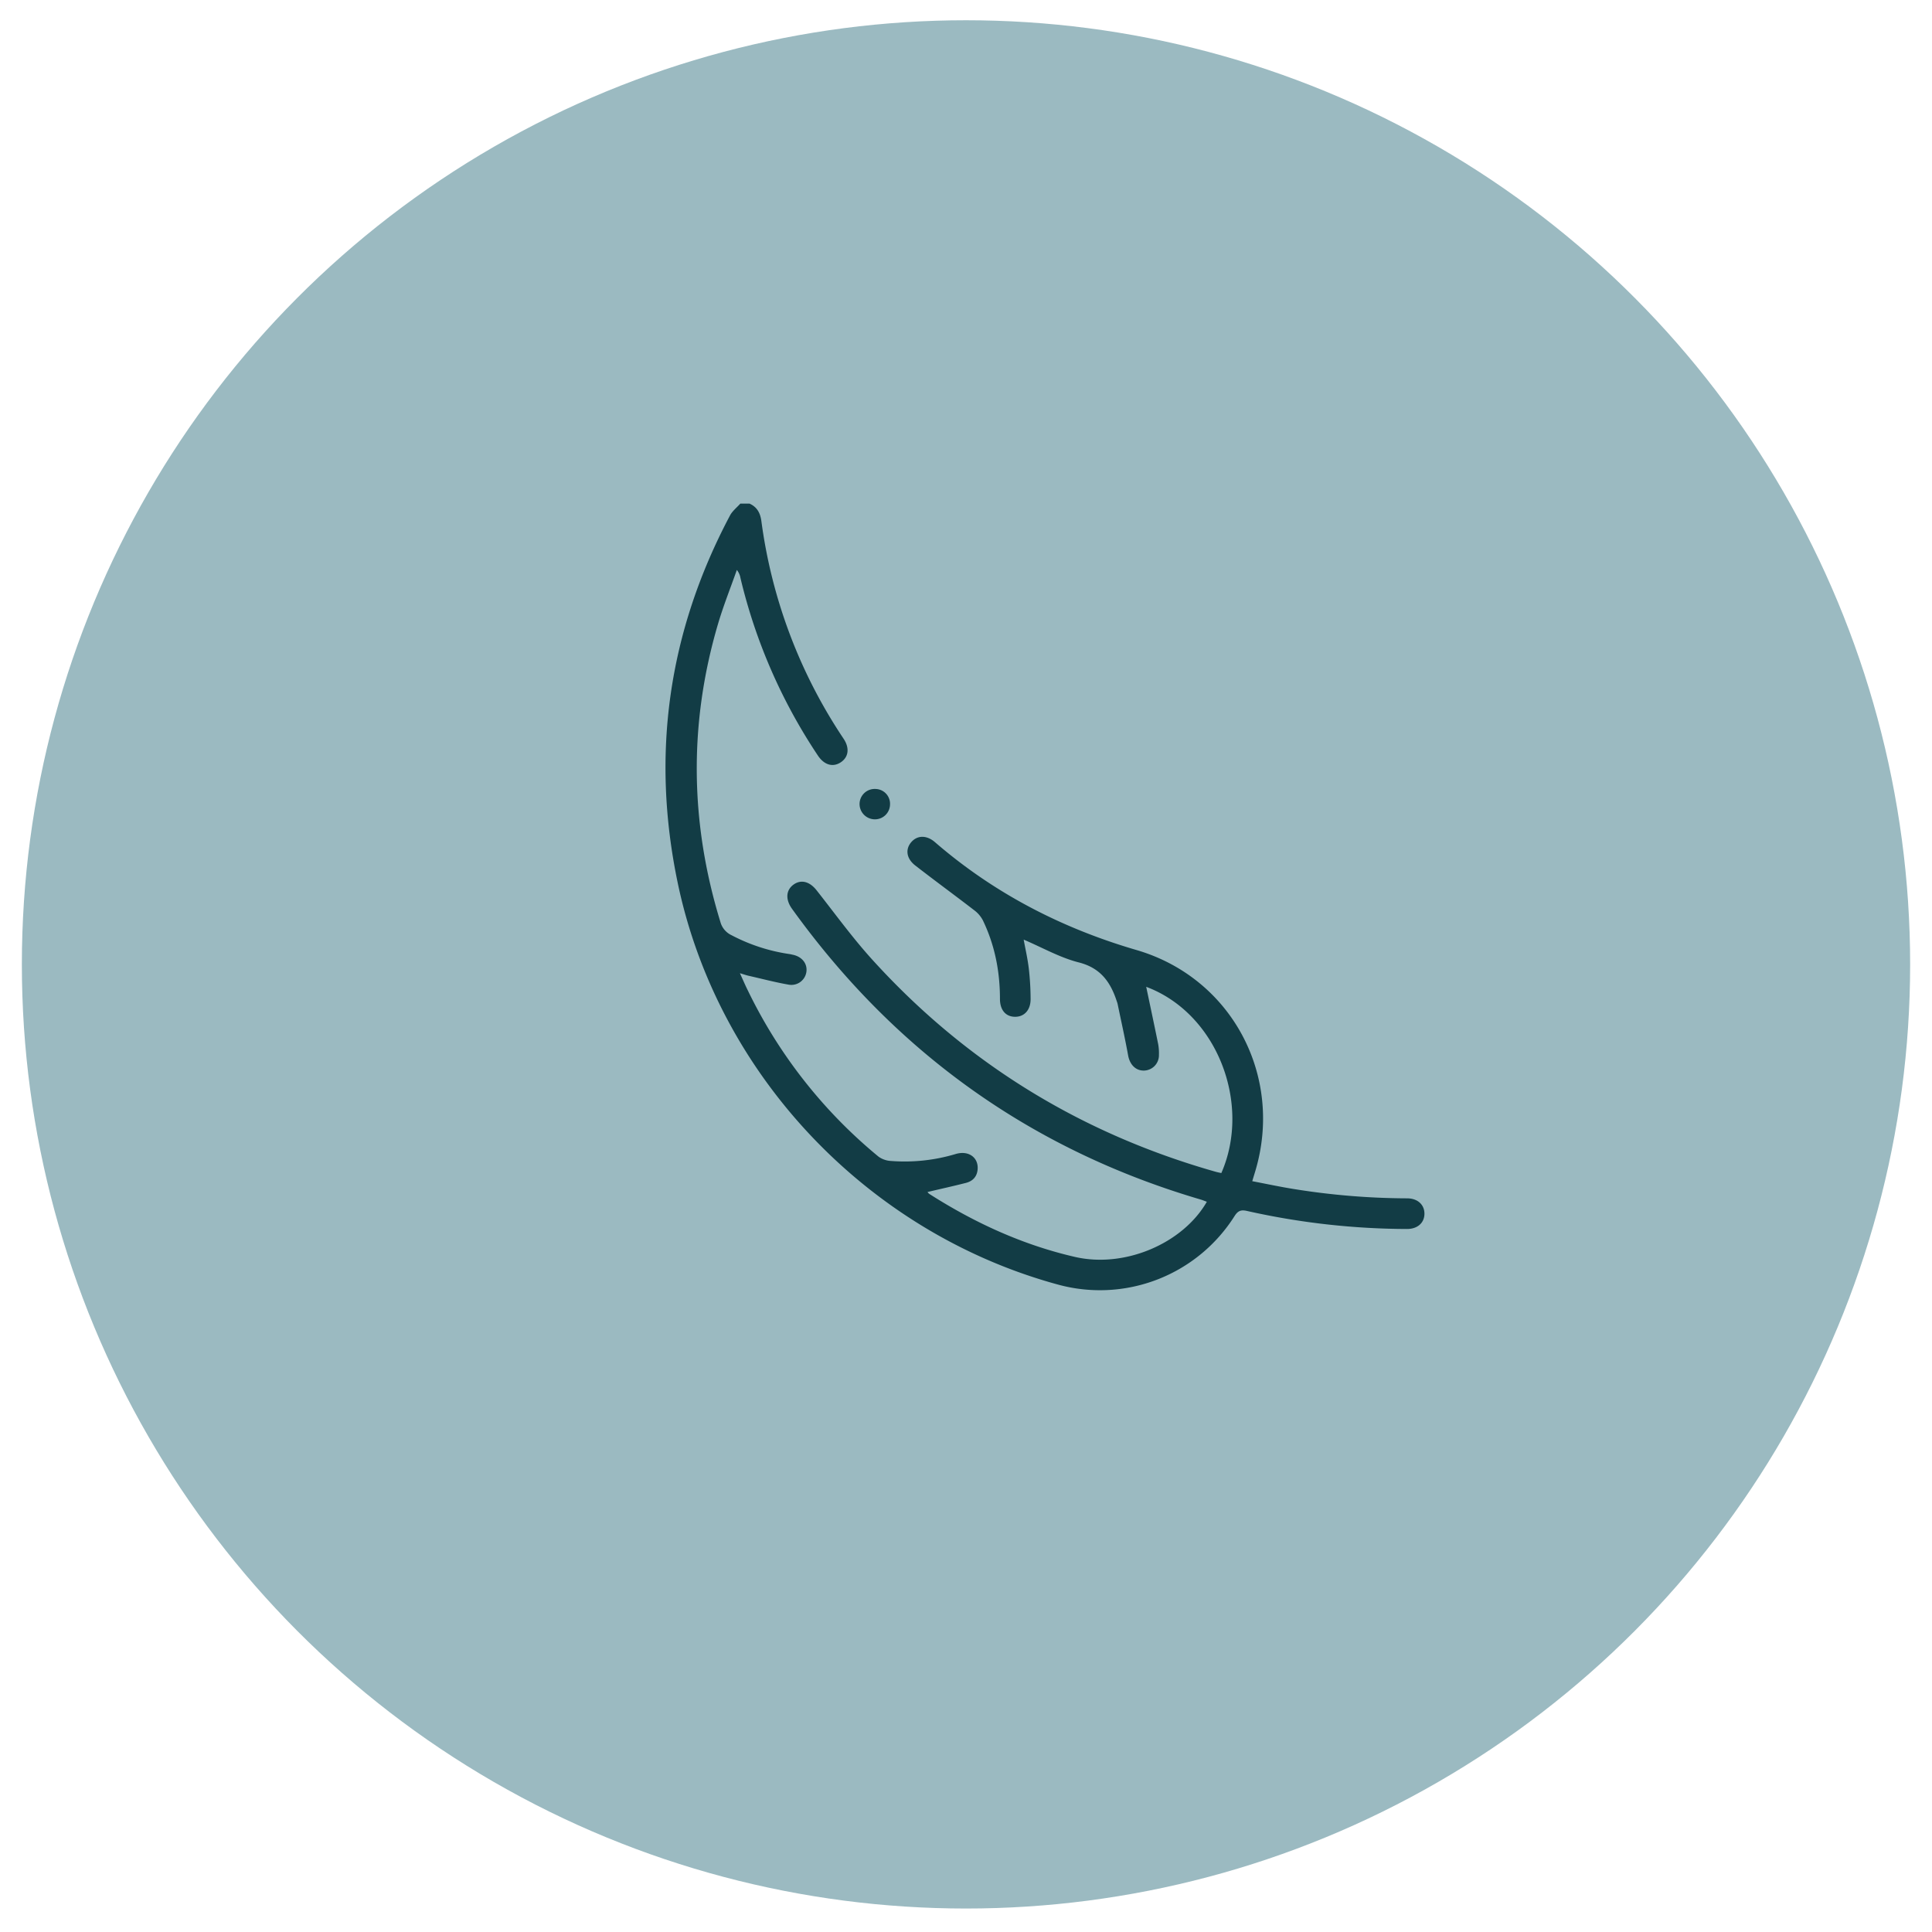
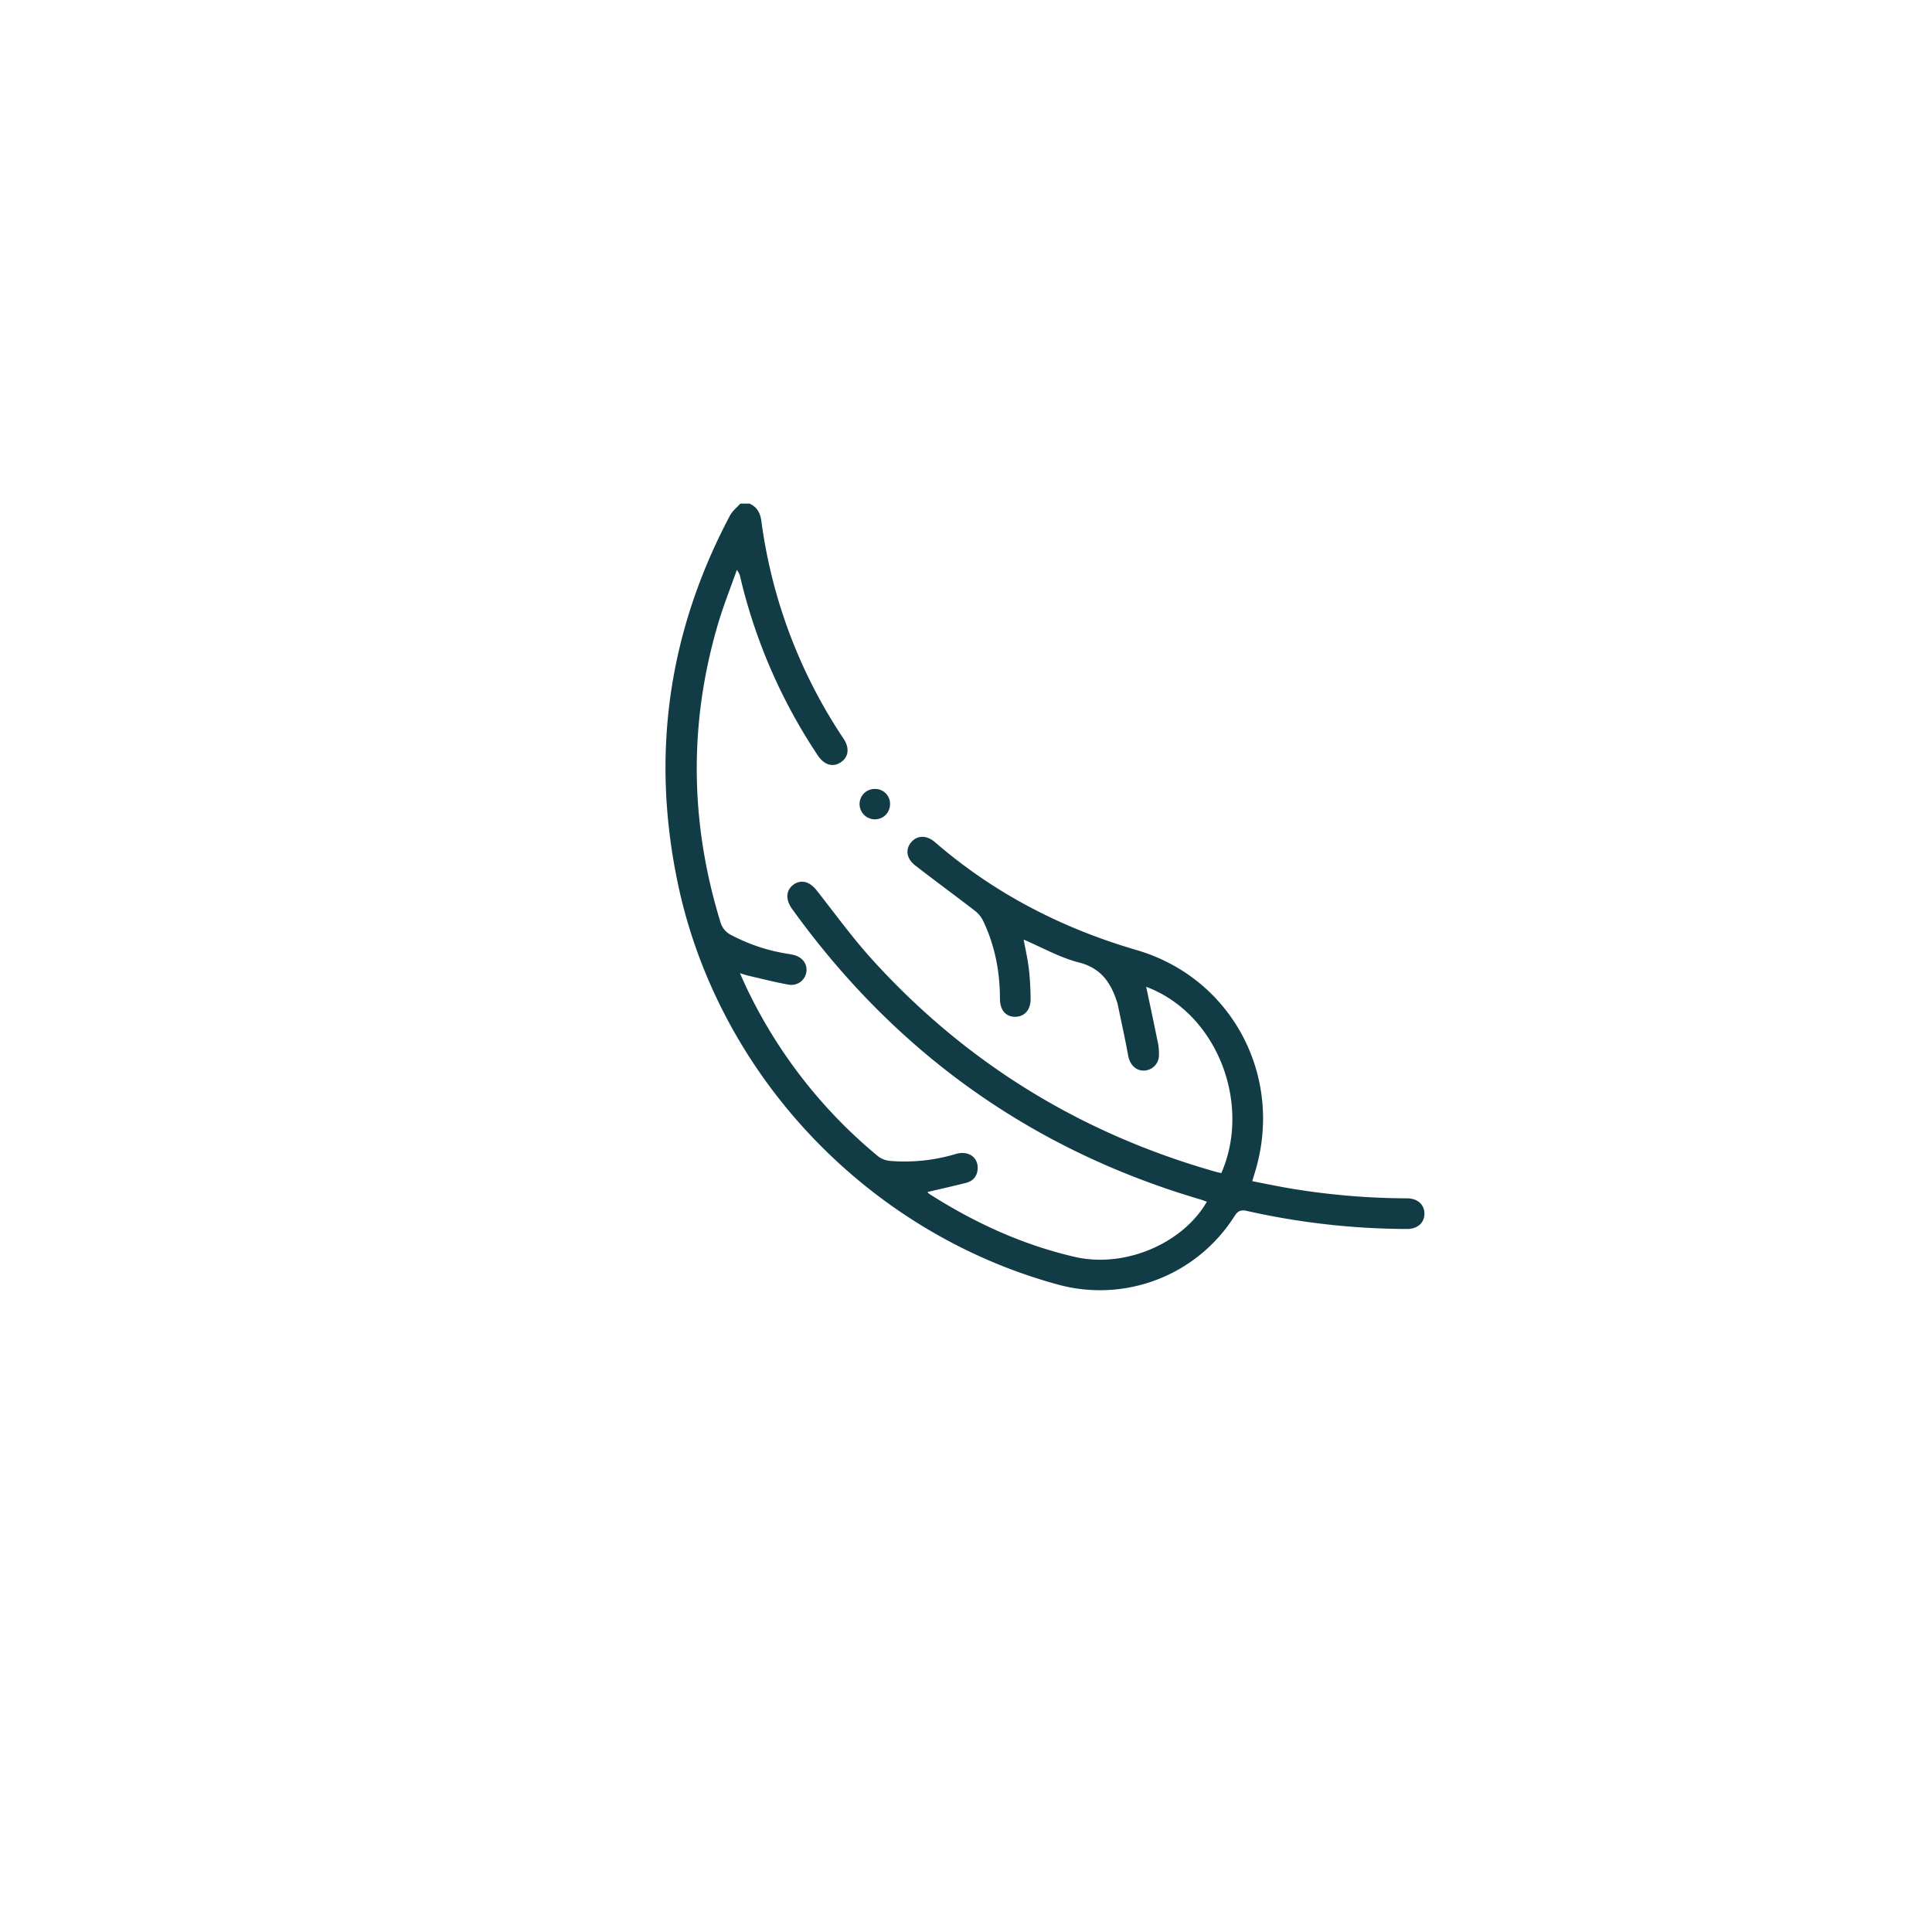
<svg xmlns="http://www.w3.org/2000/svg" viewBox="0 0 1080 1080">
  <defs>
    <style>.cls-1{fill:#9bbac1;}.cls-2{fill:#123c45;}.cls-3{fill:none;}</style>
  </defs>
  <g id="Layer_3" data-name="Layer 3">
-     <circle class="cls-1" cx="540" cy="539.1" r="527.78" />
-   </g>
+     </g>
  <path class="cls-2" d="M419,281.53c4.21,1.89,6,5.24,6.61,9.73A286.43,286.43,0,0,0,471.6,413c3.46,5.22,2.74,10.28-1.63,13.15s-9.2,1.53-12.75-3.77A305.8,305.8,0,0,1,413.9,323a9.56,9.56,0,0,0-2-4.4c-3.58,10.18-7.61,20.23-10.64,30.57-16.28,55.48-15.54,110.87,1.42,166.12a11.5,11.5,0,0,0,6.26,7.5A100.5,100.5,0,0,0,441,533.28c.85.11,1.69.32,2.53.51,5,1.18,7.91,5.07,7.24,9.56a8.48,8.48,0,0,1-9.71,7.11c-7.59-1.31-15.07-3.3-22.59-5-1.36-.31-2.67-.78-4.86-1.43,1.71,3.72,3,6.78,4.5,9.77a275.46,275.46,0,0,0,73,92.78,13.16,13.16,0,0,0,7,2.41,99.25,99.25,0,0,0,36.12-3.89c7.16-2.15,12.8,1.92,12.27,8.55-.32,4.07-2.7,6.61-6.52,7.59-7,1.79-14.12,3.36-21.49,5.1a4.39,4.39,0,0,0,.9,1c25.29,16.16,52.28,28.58,81.58,35.3,27.82,6.38,60.22-7.5,73.66-30.85-1.19-.43-2.3-.91-3.46-1.25-94.4-27.76-170.06-81.86-227.61-161.38-.34-.46-.68-.92-1-1.39-3.56-5.13-3.16-10.22,1-13.25s9-1.82,12.92,3.16c10.19,12.92,19.87,26.32,30.89,38.5,52.52,58,116.77,97.43,192.12,118.82,1.07.31,2.18.51,3.24.75,16.88-38.44-2.08-89.16-42-104.12,2.18,10.35,4.49,21.17,6.69,32a28.49,28.49,0,0,1,.43,6,8.55,8.55,0,0,1-8.15,8.82c-4.78.22-8.14-3.31-9.07-8.46-1.75-9.67-3.91-19.26-5.9-28.89a10.8,10.8,0,0,0-.39-1.22c-3.49-10.77-9-18.76-21.28-21.88-10.55-2.67-20.34-8.29-30.82-12.75,1,5.43,2.23,10.77,2.87,16.19a155.45,155.45,0,0,1,1,17.12c0,6-3.46,9.77-8.5,9.83-5.29.07-8.63-3.67-8.63-10,0-15.39-2.89-30.15-9.59-44a16.84,16.84,0,0,0-4.9-5.64c-10.88-8.39-22-16.5-32.83-24.92-5-3.85-5.66-9.05-2.31-13s8.58-4.13,13.29-.06c33,28.55,70.76,48.07,112.68,60.31,53.26,15.54,82.35,70.47,66.37,123.68-.49,1.64-1,3.27-1.67,5.53,7.75,1.48,15.24,3.09,22.8,4.31a405.55,405.55,0,0,0,63.78,5.28c5.88,0,9.7,3.57,9.67,8.64s-3.87,8.51-9.79,8.49A412.9,412.9,0,0,1,697,676.91c-3.32-.74-5-.07-6.88,2.88a89,89,0,0,1-98.66,38.31C485,689.11,401.3,600.93,378.85,493.54q-22.53-107.79,29.23-205.39c1.34-2.52,3.81-4.43,5.76-6.62Z" />
  <path class="cls-2" d="M497.53,449.77a8.43,8.43,0,0,1-8.65,8.24,8.58,8.58,0,0,1-8.38-8.59,8.45,8.45,0,0,1,8.95-8.38A8.28,8.28,0,0,1,497.53,449.77Z" />
  <rect class="cls-3" x="160.56" y="159.66" width="758.88" height="758.88" />
</svg>